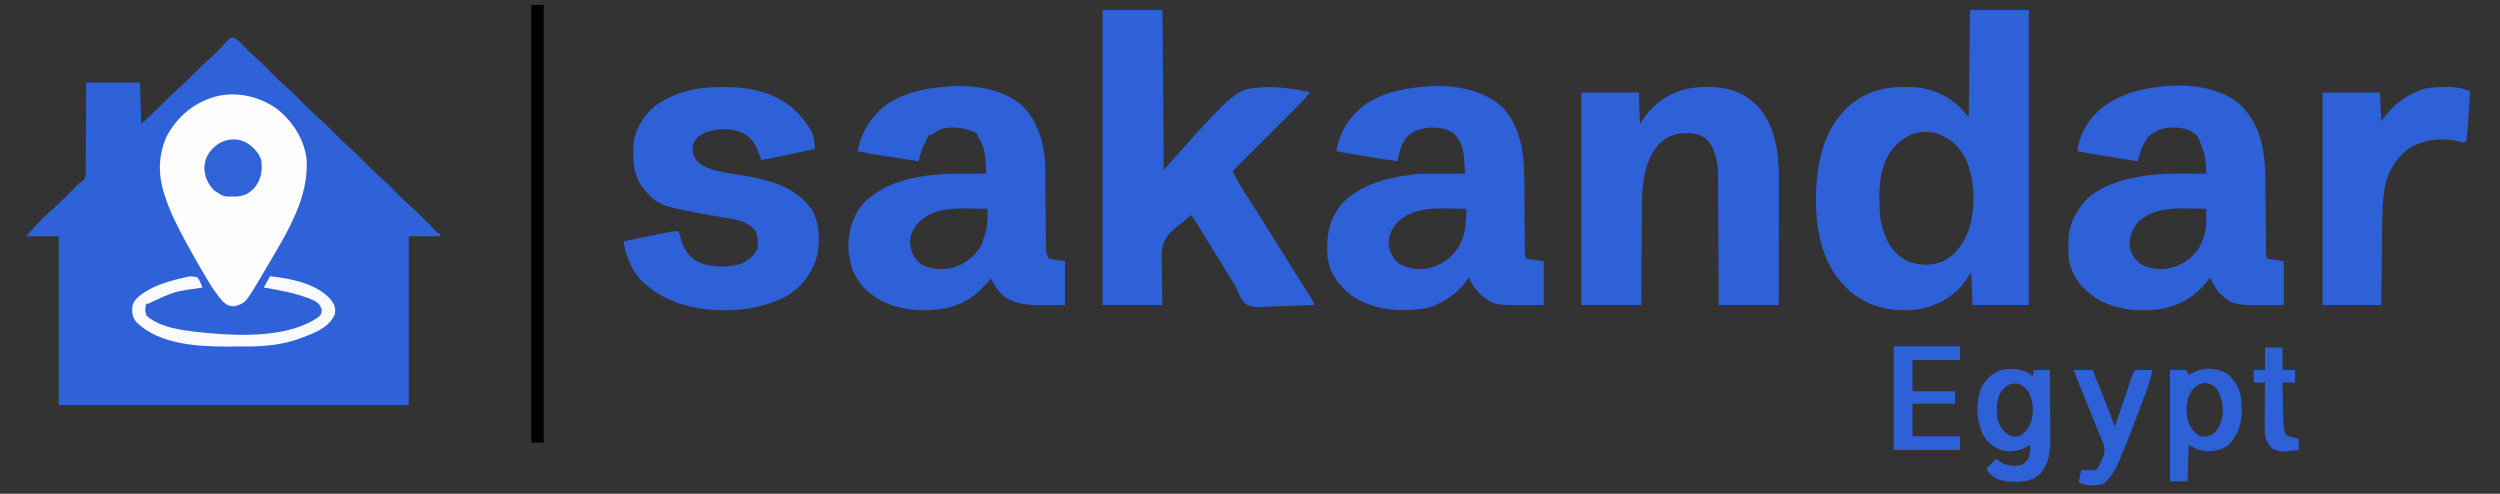
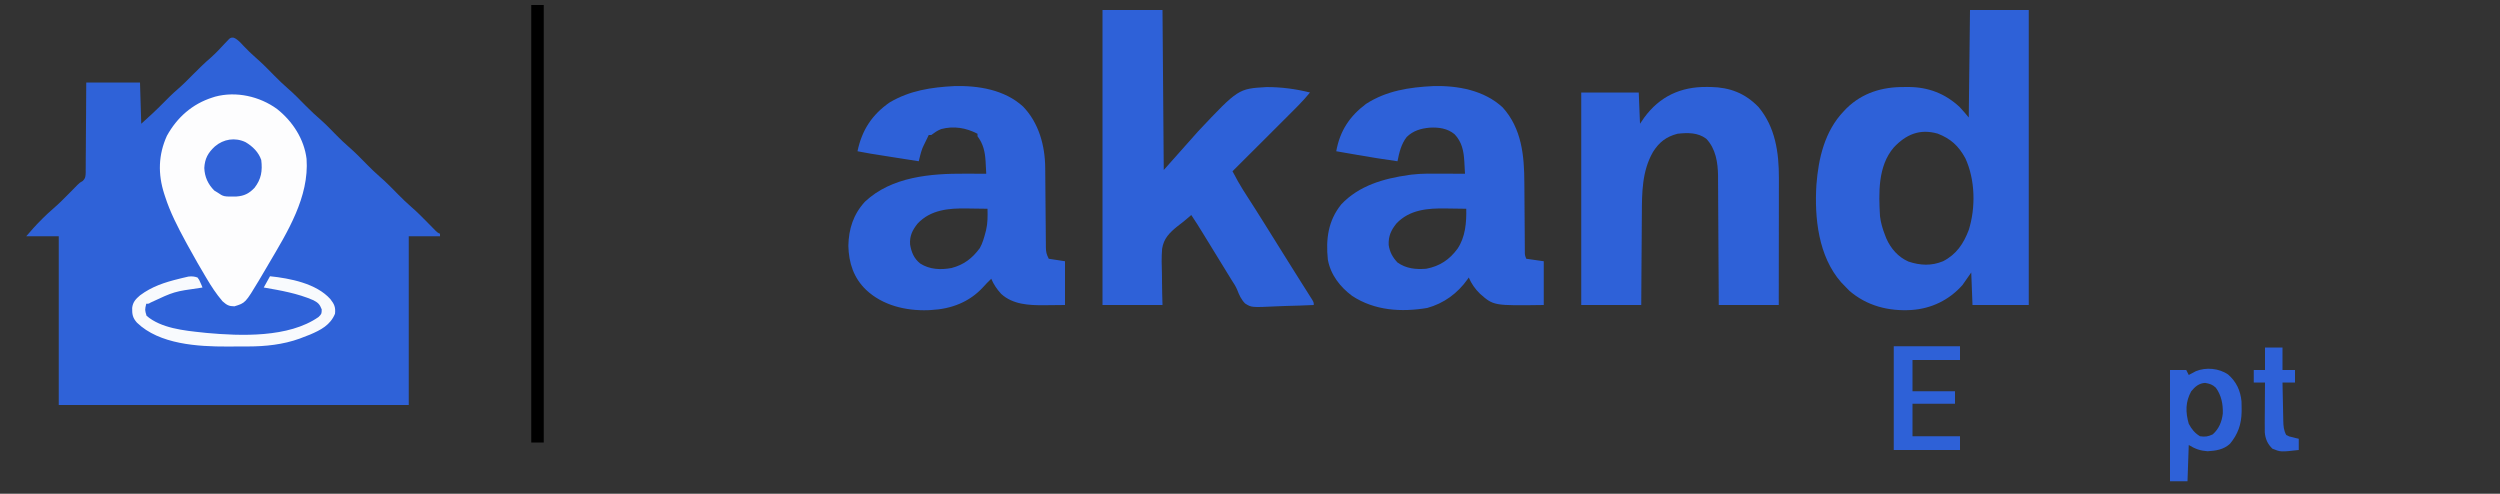
<svg xmlns="http://www.w3.org/2000/svg" version="1.1" width="2000" height="395">
  <rect width="100%" height="100%" fill="#333333" stroke="none" />
-   <path d="M0 0 C3.229 1.35 5.36 3.948 7.723 6.45 C10.978 9.851 14.26 13.121 17.832 16.192 C23.041 20.686 27.8 25.603 32.617 30.508 C35.976 33.904 39.351 37.209 42.973 40.325 C48.138 44.769 52.846 49.65 57.617 54.508 C61.608 58.543 65.689 62.364 69.99 66.065 C74.185 69.789 78.047 73.861 81.973 77.864 C85.202 81.131 88.458 84.296 91.941 87.293 C97.116 91.75 101.835 96.639 106.617 101.508 C109.976 104.904 113.351 108.209 116.973 111.325 C122.138 115.769 126.846 120.65 131.617 125.508 C134.968 128.896 138.335 132.194 141.949 135.301 C146.485 139.203 150.656 143.434 154.848 147.7 C156.343 149.22 157.84 150.739 159.34 152.254 C160.316 153.248 160.316 153.248 161.312 154.262 C162.904 155.91 162.904 155.91 164.973 156.825 C164.973 157.485 164.973 158.145 164.973 158.825 C156.723 158.825 148.473 158.825 139.973 158.825 C139.973 203.375 139.973 247.925 139.973 293.825 C47.573 293.825 -44.827 293.825 -140.027 293.825 C-140.027 249.275 -140.027 204.725 -140.027 158.825 C-148.607 158.825 -157.187 158.825 -166.027 158.825 C-162.16 154.313 -158.352 149.991 -154.152 145.825 C-153.435 145.102 -153.435 145.102 -152.703 144.364 C-149.957 141.625 -147.132 139.027 -144.191 136.497 C-139.662 132.573 -135.475 128.347 -131.277 124.075 C-129.806 122.578 -128.332 121.083 -126.855 119.59 C-125.895 118.612 -125.895 118.612 -124.915 117.615 C-123.027 115.825 -123.027 115.825 -120.943 114.676 C-118.573 112.386 -118.535 110.784 -118.466 107.565 C-118.474 106.501 -118.474 106.501 -118.481 105.416 C-118.471 104.664 -118.461 103.913 -118.45 103.139 C-118.421 100.655 -118.419 98.172 -118.418 95.688 C-118.403 93.966 -118.386 92.244 -118.368 90.522 C-118.324 85.989 -118.304 81.457 -118.289 76.924 C-118.266 71.486 -118.214 66.048 -118.166 60.61 C-118.097 52.348 -118.066 44.087 -118.027 35.825 C-103.837 35.825 -89.647 35.825 -75.027 35.825 C-74.697 46.715 -74.367 57.605 -74.027 68.825 C-67.971 63.374 -62.082 58.002 -56.402 52.2 C-52.741 48.46 -49.067 44.81 -45.098 41.395 C-40.683 37.587 -36.61 33.482 -32.527 29.325 C-27.821 24.533 -23.059 19.935 -17.965 15.557 C-14.066 12.071 -10.521 8.203 -6.965 4.372 C-6.382 3.768 -5.8 3.165 -5.199 2.543 C-4.685 1.996 -4.17 1.449 -3.64 0.885 C-2.027 -0.175 -2.027 -0.175 0 0 Z " fill="#2F62D8" transform="translate(187.027,30.175)" />
+   <path d="M0 0 C3.229 1.35 5.36 3.948 7.723 6.45 C10.978 9.851 14.26 13.121 17.832 16.192 C23.041 20.686 27.8 25.603 32.617 30.508 C35.976 33.904 39.351 37.209 42.973 40.325 C48.138 44.769 52.846 49.65 57.617 54.508 C61.608 58.543 65.689 62.364 69.99 66.065 C74.185 69.789 78.047 73.861 81.973 77.864 C85.202 81.131 88.458 84.296 91.941 87.293 C97.116 91.75 101.835 96.639 106.617 101.508 C109.976 104.904 113.351 108.209 116.973 111.325 C122.138 115.769 126.846 120.65 131.617 125.508 C134.968 128.896 138.335 132.194 141.949 135.301 C146.485 139.203 150.656 143.434 154.848 147.7 C156.343 149.22 157.84 150.739 159.34 152.254 C162.904 155.91 162.904 155.91 164.973 156.825 C164.973 157.485 164.973 158.145 164.973 158.825 C156.723 158.825 148.473 158.825 139.973 158.825 C139.973 203.375 139.973 247.925 139.973 293.825 C47.573 293.825 -44.827 293.825 -140.027 293.825 C-140.027 249.275 -140.027 204.725 -140.027 158.825 C-148.607 158.825 -157.187 158.825 -166.027 158.825 C-162.16 154.313 -158.352 149.991 -154.152 145.825 C-153.435 145.102 -153.435 145.102 -152.703 144.364 C-149.957 141.625 -147.132 139.027 -144.191 136.497 C-139.662 132.573 -135.475 128.347 -131.277 124.075 C-129.806 122.578 -128.332 121.083 -126.855 119.59 C-125.895 118.612 -125.895 118.612 -124.915 117.615 C-123.027 115.825 -123.027 115.825 -120.943 114.676 C-118.573 112.386 -118.535 110.784 -118.466 107.565 C-118.474 106.501 -118.474 106.501 -118.481 105.416 C-118.471 104.664 -118.461 103.913 -118.45 103.139 C-118.421 100.655 -118.419 98.172 -118.418 95.688 C-118.403 93.966 -118.386 92.244 -118.368 90.522 C-118.324 85.989 -118.304 81.457 -118.289 76.924 C-118.266 71.486 -118.214 66.048 -118.166 60.61 C-118.097 52.348 -118.066 44.087 -118.027 35.825 C-103.837 35.825 -89.647 35.825 -75.027 35.825 C-74.697 46.715 -74.367 57.605 -74.027 68.825 C-67.971 63.374 -62.082 58.002 -56.402 52.2 C-52.741 48.46 -49.067 44.81 -45.098 41.395 C-40.683 37.587 -36.61 33.482 -32.527 29.325 C-27.821 24.533 -23.059 19.935 -17.965 15.557 C-14.066 12.071 -10.521 8.203 -6.965 4.372 C-6.382 3.768 -5.8 3.165 -5.199 2.543 C-4.685 1.996 -4.17 1.449 -3.64 0.885 C-2.027 -0.175 -2.027 -0.175 0 0 Z " fill="#2F62D8" transform="translate(187.027,30.175)" />
  <path d="M0 0 C15.51 0 31.02 0 47 0 C47 77.88 47 155.76 47 236 C32.15 236 17.3 236 2 236 C1.505 223.13 1.505 223.13 1 210 C-1.31 213.3 -3.62 216.6 -6 220 C-16.586 232.021 -30.962 238.982 -47 240 C-65.194 241.098 -82.532 236.671 -96.5 224.625 C-98.031 223.114 -99.533 221.573 -101 220 C-101.694 219.276 -102.387 218.551 -103.102 217.805 C-121.318 197.057 -124.525 166.239 -122.859 139.765 C-121.253 118.553 -116.161 96.806 -101 81 C-100.263 80.223 -99.525 79.445 -98.766 78.645 C-85.995 66.187 -70.047 61.429 -52.5 61.625 C-51.462 61.613 -50.425 61.602 -49.355 61.59 C-33.425 61.649 -19.911 66.769 -8.254 77.656 C-5.699 80.313 -3.359 83.169 -1 86 C-0.67 57.62 -0.34 29.24 0 0 Z M-61 110 C-73.787 124.95 -73.056 146.486 -72 165 C-71.354 170.237 -69.934 175.092 -68 180 C-67.638 180.936 -67.276 181.872 -66.902 182.836 C-63.337 190.886 -57.418 197.671 -49.254 201.25 C-39.782 204.402 -30.871 204.836 -21.559 200.992 C-10.904 195.548 -5.195 187.007 -1 176 C4.641 158.12 4.201 135.613 -3.75 118.562 C-9.14 108.709 -15.405 102.933 -25.883 98.887 C-40.254 94.799 -51.239 99.59 -61 110 Z " fill="#2E61D8" transform="translate(1576,8)" />
  <path d="M0 0 C15.84 0 31.68 0 48 0 C48.33 42.24 48.66 84.48 49 128 C58.096 117.77 67.191 107.54 76.562 97 C108.656 62.969 108.656 62.969 131.24 61.658 C142.96 61.605 154.638 63.163 166 66 C160.199 73.105 153.656 79.47 147.164 85.934 C145.917 87.179 144.67 88.424 143.423 89.67 C140.161 92.929 136.895 96.185 133.629 99.44 C130.288 102.77 126.951 106.103 123.613 109.436 C117.078 115.96 110.54 122.481 104 129 C104.933 130.729 105.869 132.457 106.805 134.185 C107.326 135.147 107.846 136.11 108.383 137.101 C110.883 141.584 113.65 145.88 116.438 150.188 C117.678 152.121 118.917 154.054 120.156 155.988 C120.79 156.978 121.425 157.967 122.078 158.987 C125.23 163.929 128.335 168.901 131.438 173.875 C132.059 174.872 132.681 175.868 133.322 176.895 C134.585 178.919 135.847 180.943 137.109 182.968 C139.613 186.984 142.122 190.997 144.631 195.01 C145.869 196.99 147.106 198.97 148.342 200.951 C151.283 205.662 154.23 210.37 157.197 215.064 C158.262 216.749 159.324 218.435 160.387 220.121 C161.731 222.254 163.078 224.384 164.43 226.512 C165.029 227.464 165.629 228.417 166.246 229.398 C166.779 230.241 167.312 231.083 167.861 231.951 C169 234 169 234 169 236 C161.618 236.356 154.239 236.601 146.85 236.769 C144.34 236.839 141.831 236.935 139.323 237.056 C119.17 238.008 119.17 238.008 114.071 234.778 C110.975 231.638 109.329 227.954 107.768 223.88 C106.585 220.985 104.888 218.472 103.184 215.859 C101.934 213.824 100.685 211.787 99.438 209.75 C98.409 208.075 97.38 206.4 96.352 204.725 C94.93 202.409 93.509 200.092 92.089 197.775 C89.161 193.001 86.231 188.229 83.299 183.457 C82.274 181.789 81.251 180.121 80.228 178.452 C77.233 173.576 74.227 168.726 71 164 C69.51 165.292 69.51 165.292 67.99 166.611 C65.423 168.828 62.8 170.906 60.086 172.938 C53.757 178.019 48.964 182.712 47.696 190.996 C47.127 197.818 47.327 204.604 47.562 211.438 C47.59 213.826 47.61 216.215 47.623 218.604 C47.657 224.411 47.831 230.189 48 236 C32.16 236 16.32 236 0 236 C0 158.12 0 80.24 0 0 Z " fill="#2E61D8" transform="translate(882,8)" />
  <path d="M0 0 C19.633 -0.568 40.925 3.305 55.707 17.09 C70.915 33.88 72.981 55.74 73.023 77.301 C73.038 78.973 73.054 80.646 73.071 82.318 C73.112 86.66 73.137 91.002 73.158 95.344 C73.194 102.34 73.255 109.337 73.317 116.333 C73.336 118.765 73.347 121.197 73.358 123.63 C73.368 125.111 73.379 126.592 73.389 128.074 C73.396 129.366 73.402 130.658 73.409 131.989 C73.405 135.152 73.405 135.152 74.547 138.121 C79.167 138.781 83.787 139.441 88.547 140.121 C88.547 151.671 88.547 163.221 88.547 175.121 C48.417 175.694 48.417 175.694 37.547 166.121 C33.564 162.226 30.8 158.254 28.547 153.121 C28.218 153.606 27.889 154.09 27.551 154.59 C19.581 165.821 8.664 173.809 -4.703 177.496 C-25.435 180.951 -46.719 179.66 -64.703 167.871 C-74.404 160.662 -81.937 150.96 -84.172 138.859 C-85.84 122.618 -84.057 107.845 -73.52 94.711 C-59.346 79.549 -39.393 73.938 -19.453 71.121 C-18.775 71.025 -18.097 70.928 -17.399 70.829 C-8.743 69.774 -0.032 70.012 8.672 70.059 C10.312 70.064 11.953 70.068 13.594 70.072 C17.578 70.083 21.563 70.1 25.547 70.121 C25.41 67.57 25.267 65.019 25.121 62.469 C25.083 61.752 25.046 61.036 25.007 60.297 C24.517 51.947 23.145 44.769 17.223 38.523 C11.574 33.796 4.499 32.846 -2.641 33.246 C-9.737 33.889 -15.853 35.634 -21.074 40.691 C-25.494 46.331 -27.098 53.219 -28.453 60.121 C-39.29 58.652 -50.055 56.867 -60.828 54.996 C-62.45 54.716 -64.073 54.436 -65.695 54.156 C-69.615 53.48 -73.534 52.801 -77.453 52.121 C-74.579 35.935 -66.777 24.093 -53.641 14.246 C-37.257 3.675 -19.082 0.942 0 0 Z M-29.328 109.934 C-33.652 115.313 -35.785 120.089 -35.516 127.059 C-34.697 132.711 -32.368 136.987 -28.453 141.121 C-21.5 146.037 -13.76 146.786 -5.453 146.121 C5.318 144.058 13.08 138.914 19.547 130.121 C25.87 120.779 26.796 109.088 26.547 98.121 C22.513 98.046 18.478 97.992 14.444 97.956 C13.077 97.941 11.711 97.921 10.345 97.895 C-4.186 97.622 -18.867 98.818 -29.328 109.934 Z " fill="#2E61D8" transform="translate(1146.453,68.879)" />
  <path d="M0 0 C19.383 -0.528 40.361 2.93 55.066 16.375 C67.776 29.549 72.71 47.849 72.779 65.833 C72.786 66.569 72.792 67.305 72.799 68.063 C72.813 69.648 72.825 71.233 72.835 72.818 C72.852 75.327 72.875 77.837 72.9 80.346 C72.971 87.476 73.031 94.607 73.082 101.737 C73.114 106.109 73.155 110.481 73.202 114.852 C73.218 116.515 73.231 118.178 73.239 119.841 C73.252 122.163 73.276 124.484 73.302 126.805 C73.303 127.491 73.304 128.176 73.304 128.882 C73.364 132.767 73.802 134.519 75.605 138.125 C79.895 138.785 84.185 139.445 88.605 140.125 C88.605 151.675 88.605 163.225 88.605 175.125 C82.294 175.187 82.294 175.187 75.855 175.25 C73.905 175.277 73.905 175.277 71.915 175.305 C59.797 175.362 46.93 174.828 37.535 166.23 C34.128 162.502 31.579 158.768 29.605 154.125 C28.945 154.785 28.285 155.445 27.605 156.125 C26.907 156.811 26.907 156.811 26.195 157.512 C25.093 158.63 24.025 159.781 22.984 160.957 C12.083 172.844 -2.52 178.329 -18.395 179.125 C-19.729 179.204 -19.729 179.204 -21.09 179.285 C-38.769 179.839 -57.231 175.474 -70.395 163.125 C-80.49 153.501 -84.374 141.473 -84.707 127.812 C-84.477 114.284 -80.67 102.506 -71.395 92.438 C-50.084 72.45 -18.988 69.914 8.73 70.062 C10.371 70.068 12.012 70.072 13.652 70.076 C17.637 70.087 21.621 70.104 25.605 70.125 C25.474 67.578 25.335 65.031 25.191 62.484 C25.155 61.769 25.119 61.054 25.082 60.318 C24.637 52.624 23.276 46.335 18.605 40.125 C18.605 39.465 18.605 38.805 18.605 38.125 C9.478 33.392 -0.357 31.687 -10.457 34.379 C-13.461 35.536 -15.803 37.228 -18.395 39.125 C-19.055 39.125 -19.715 39.125 -20.395 39.125 C-21.772 41.856 -23.115 44.597 -24.395 47.375 C-24.725 48.081 -25.055 48.788 -25.395 49.516 C-26.263 51.783 -26.882 53.936 -27.457 56.288 C-27.766 57.554 -28.076 58.82 -28.395 60.125 C-33.605 59.309 -38.816 58.491 -44.026 57.671 C-45.793 57.394 -47.561 57.116 -49.329 56.839 C-68.165 53.889 -68.165 53.889 -77.395 52.125 C-73.905 35.362 -65.816 22.807 -51.594 13.008 C-35.454 3.509 -18.456 0.963 0 0 Z M-29.27 109.938 C-33.442 115.12 -35.783 119.88 -35.332 126.625 C-34.315 132.836 -32.193 138.058 -27.145 142 C-19.559 146.783 -10.86 147.127 -2.219 145.543 C7.651 143.003 14.484 137.758 20.48 129.562 C22.643 125.714 23.793 121.558 24.918 117.312 C25.09 116.673 25.262 116.034 25.439 115.375 C26.812 109.626 26.77 104.011 26.605 98.125 C22.571 98.05 18.537 97.996 14.502 97.96 C13.136 97.945 11.77 97.925 10.404 97.899 C-4.127 97.626 -18.808 98.822 -29.27 109.938 Z " fill="#2E61D8" transform="translate(763.395,68.875)" />
-   <path d="M0 0 C15.757 14.982 19.988 34.945 20.573 56.026 C20.64 59.679 20.667 63.331 20.688 66.984 C20.704 68.571 20.721 70.158 20.739 71.744 C20.784 75.863 20.819 79.982 20.851 84.101 C20.904 90.74 20.968 97.379 21.039 104.018 C21.062 106.328 21.078 108.638 21.094 110.948 C21.108 112.352 21.121 113.756 21.135 115.16 C21.145 116.386 21.154 117.612 21.164 118.876 C21.113 121.687 21.113 121.687 22.309 123.742 C26.599 124.402 30.889 125.062 35.309 125.742 C35.309 137.292 35.309 148.842 35.309 160.742 C-4.447 161.333 -4.447 161.333 -15.691 151.742 C-19.022 147.745 -21.416 143.399 -23.691 138.742 C-24.141 139.371 -24.591 140 -25.055 140.648 C-34.697 153.479 -47.903 161.505 -63.762 164.078 C-81.444 166.423 -100.961 164.546 -116.066 154.43 C-117.632 153.231 -119.175 152.002 -120.691 150.742 C-121.399 150.17 -122.107 149.597 -122.836 149.008 C-129.729 142.84 -135.579 133.04 -136.691 123.742 C-136.876 120.345 -136.922 116.956 -136.941 113.555 C-136.972 112.212 -136.972 112.212 -137.004 110.842 C-137.067 99.995 -133.757 91.623 -127.691 82.742 C-127.285 82.126 -126.879 81.51 -126.461 80.875 C-115.066 65.659 -92.784 59.856 -75.006 57.189 C-64.352 55.74 -53.867 55.498 -43.129 55.617 C-41.52 55.627 -39.911 55.636 -38.303 55.645 C-34.432 55.666 -30.562 55.7 -26.691 55.742 C-27.396 41.116 -27.396 41.116 -32.691 27.742 C-33.29 26.793 -33.888 25.845 -34.504 24.867 C-40.365 19.174 -47.849 18.752 -55.691 18.742 C-62.138 19.298 -67.781 21.475 -72.691 25.742 C-77.487 31.755 -79.618 38.43 -81.691 45.742 C-86.76 44.926 -91.828 44.108 -96.895 43.289 C-98.615 43.011 -100.334 42.733 -102.053 42.457 C-111.282 40.97 -120.506 39.48 -129.691 37.742 C-129.216 31.655 -127.88 27.139 -125.066 21.742 C-124.522 20.69 -124.522 20.69 -123.968 19.617 C-116.033 4.705 -102.139 -4.109 -86.34 -9.375 C-59.906 -17.13 -22.284 -18.694 0 0 Z M-80.691 93.742 C-85.83 99.855 -88.073 105.131 -87.969 113.109 C-87.374 118.753 -84.874 122.475 -81.066 126.555 C-74.733 131.277 -66.401 132.666 -58.691 131.742 C-47.744 129.836 -39.758 125.194 -33.195 116.18 C-28.239 108.147 -26.513 100.275 -26.629 90.93 C-26.633 90.237 -26.638 89.544 -26.643 88.83 C-26.654 87.134 -26.672 85.438 -26.691 83.742 C-30.565 83.667 -34.438 83.613 -38.312 83.577 C-40.259 83.555 -42.206 83.517 -44.152 83.479 C-57.473 83.377 -70.282 84.716 -80.691 93.742 Z " fill="#2E61D8" transform="translate(1791.691,83.258)" />
  <path d="M0 0 C1.099 0.008 2.198 0.017 3.331 0.025 C18.471 0.34 30.636 4.953 41.375 16 C54.876 32.037 57.81 52.549 57.739 72.832 C57.739 73.936 57.739 75.039 57.739 76.176 C57.738 79.796 57.731 83.415 57.723 87.035 C57.721 89.556 57.719 92.076 57.718 94.597 C57.715 100.536 57.707 106.475 57.697 112.414 C57.686 119.181 57.68 125.947 57.675 132.714 C57.665 146.622 57.647 160.53 57.625 174.438 C41.785 174.438 25.945 174.438 9.625 174.438 C9.61 171.108 9.596 167.778 9.581 164.347 C9.53 153.314 9.464 142.282 9.389 131.25 C9.344 124.565 9.305 117.88 9.279 111.194 C9.252 104.736 9.212 98.278 9.162 91.82 C9.145 89.363 9.134 86.906 9.127 84.448 C9.118 80.992 9.09 77.537 9.057 74.081 C9.059 73.077 9.06 72.073 9.062 71.038 C8.923 60.462 7.213 49.343 -0.375 41.438 C-7.053 36.368 -15.356 36.528 -23.375 37.438 C-32.385 39.78 -38.019 44.163 -42.961 51.969 C-51.786 67.377 -51.834 84.449 -51.887 101.684 C-51.904 103.792 -51.922 105.901 -51.941 108.009 C-51.988 113.508 -52.018 119.007 -52.045 124.506 C-52.08 131.131 -52.137 137.756 -52.19 144.381 C-52.268 154.4 -52.319 164.418 -52.375 174.438 C-68.215 174.438 -84.055 174.438 -100.375 174.438 C-100.375 118.338 -100.375 62.237 -100.375 4.438 C-85.195 4.438 -70.015 4.438 -54.375 4.438 C-53.88 16.812 -53.88 16.812 -53.375 29.438 C-52.261 27.808 -51.148 26.179 -50 24.5 C-37.594 7.567 -20.802 -0.203 0 0 Z " fill="#2E61D8" transform="translate(1365.375,69.562)" />
-   <path d="M0 0 C0.681 0 1.363 0 2.065 0.001 C13.115 0.035 23.38 0.953 33.938 4.375 C35.023 4.726 36.108 5.076 37.227 5.438 C53.012 11.311 65.274 22.23 72.844 37.223 C74.24 41.247 74.623 45.145 74.938 49.375 C60.662 52.723 46.361 55.735 31.938 58.375 C31.483 57.072 31.483 57.072 31.02 55.742 C27.65 46.473 25.149 40.508 16 36.137 C6.411 32.595 -5.803 33.12 -15.062 37.375 C-18.538 39.417 -20.671 41.593 -22.5 45.25 C-23.454 50.552 -22.939 53.977 -20.062 58.562 C-11.497 67.608 4.673 68.444 16.324 70.527 C37.806 74.396 58.173 78.85 71.938 97.375 C78.557 107.718 78.93 121.595 76.938 133.375 C73.587 147.435 65.464 158.783 53.25 166.625 C40.222 173.894 24.795 177.652 9.938 178.375 C8.348 178.454 8.348 178.454 6.727 178.535 C-17.045 179.128 -41.677 174.218 -60.062 158.375 C-60.68 157.853 -61.297 157.331 -61.934 156.793 C-71.136 148.369 -75.419 137.297 -78.062 125.375 C-78.062 124.715 -78.062 124.055 -78.062 123.375 C-72.44 122.231 -66.817 121.092 -61.192 119.957 C-59.279 119.57 -57.367 119.182 -55.454 118.793 C-52.704 118.233 -49.954 117.679 -47.203 117.125 C-46.349 116.95 -45.495 116.775 -44.614 116.595 C-43.814 116.435 -43.013 116.274 -42.188 116.109 C-41.136 115.896 -41.136 115.896 -40.062 115.679 C-38.062 115.375 -38.062 115.375 -34.062 115.375 C-33.843 116.221 -33.624 117.066 -33.398 117.938 C-30.839 127.094 -28.191 134.112 -19.875 139.25 C-8.978 144.689 4.392 144.679 15.938 141.375 C21.711 138.729 26.054 135.143 28.938 129.375 C29.557 123.824 29.612 118.612 26.348 113.898 C18.792 105.736 6.295 105.204 -4.062 103.375 C-50.901 94.967 -50.901 94.967 -63.441 79.715 C-71.11 68.647 -70.985 56.37 -70.062 43.375 C-67.939 31.774 -61.182 21.737 -52.062 14.375 C-35.838 3.552 -19.332 -0.025 0 0 Z " fill="#2E61D8" transform="translate(577.062,69.625)" />
  <path d="M0 0 C12.368 9.803 21.656 23.991 23.584 39.882 C25.744 70.35 8.251 98.469 -6.671 123.779 C-7.215 124.709 -7.759 125.639 -8.319 126.597 C-9.908 129.309 -11.505 132.014 -13.108 134.717 C-13.58 135.515 -14.052 136.313 -14.538 137.136 C-25.371 155.171 -25.371 155.171 -34.171 157.842 C-38.75 157.76 -40.223 156.796 -43.671 153.779 C-48.623 147.997 -52.704 141.771 -56.546 135.217 C-57.063 134.343 -57.581 133.468 -58.114 132.568 C-59.642 129.977 -61.159 127.38 -62.671 124.779 C-63.076 124.084 -63.481 123.388 -63.898 122.672 C-66.56 118.079 -69.136 113.443 -71.671 108.779 C-72.151 107.898 -72.631 107.017 -73.125 106.11 C-79.534 94.284 -85.574 82.614 -89.671 69.779 C-89.877 69.151 -90.083 68.523 -90.295 67.876 C-95.396 52.056 -95.033 36.614 -88.163 21.451 C-80.041 6.718 -67.816 -4.116 -51.671 -9.221 C-50.617 -9.557 -50.617 -9.557 -49.542 -9.9 C-32.755 -14.414 -13.909 -10.162 0 0 Z " fill="#FDFDFE" transform="translate(221.671,87.221)" />
-   <path d="M0 0 C0.931 -0.014 1.861 -0.028 2.82 -0.042 C9.014 0 14.135 1.048 19.875 3.375 C19.404 13.41 18.777 23.427 17.938 33.438 C17.863 34.407 17.788 35.377 17.711 36.375 C17.633 37.274 17.554 38.172 17.473 39.098 C17.406 39.9 17.339 40.701 17.27 41.528 C17.074 42.442 17.074 42.442 16.875 43.375 C14.302 44.661 13.5 44.151 10.75 43.438 C-2.932 40.575 -16.829 41.645 -28.938 49.062 C-40.163 57.348 -46.686 69.084 -48.782 82.895 C-50.198 93.131 -50.339 103.317 -50.441 113.633 C-50.462 115.39 -50.483 117.147 -50.504 118.904 C-50.559 123.497 -50.609 128.09 -50.657 132.683 C-50.717 138.211 -50.783 143.738 -50.848 149.266 C-50.945 157.636 -51.034 166.005 -51.125 174.375 C-66.635 174.375 -82.145 174.375 -98.125 174.375 C-98.125 118.275 -98.125 62.175 -98.125 4.375 C-82.945 4.375 -67.765 4.375 -52.125 4.375 C-51.63 15.76 -51.63 15.76 -51.125 27.375 C-49.991 25.89 -48.856 24.405 -47.688 22.875 C-40.387 13.822 -32.896 7.877 -22.125 3.375 C-21.321 3.033 -20.516 2.692 -19.688 2.34 C-13.252 0.123 -6.739 0.07 0 0 Z " fill="#2E61D8" transform="translate(1956.125,69.625)" />
  <path d="M0 0 C3.3 0 6.6 0 10 0 C10 115.5 10 231 10 350 C6.7 350 3.4 350 0 350 C0 234.5 0 119 0 0 Z " fill="#000000" transform="translate(425,4)" />
-   <path d="M0 0 C0.722 0.619 1.444 1.238 2.188 1.875 C2.518 0.225 2.848 -1.425 3.188 -3.125 C7.478 -3.125 11.768 -3.125 16.188 -3.125 C16.233 5.195 16.269 13.514 16.291 21.834 C16.302 25.697 16.316 29.561 16.338 33.425 C16.36 37.16 16.372 40.894 16.377 44.629 C16.381 46.048 16.388 47.467 16.399 48.886 C16.486 60.727 16.244 71.381 7.738 80.414 C0.461 86.946 -8.592 86.561 -17.789 86.07 C-23.947 85.476 -28.903 83.328 -32.938 78.625 C-33.556 77.718 -34.175 76.81 -34.812 75.875 C-32.172 73.235 -29.532 70.595 -26.812 67.875 C-25.204 69.112 -25.204 69.112 -23.562 70.375 C-18.207 73.726 -12.957 73.83 -6.812 72.875 C-3.491 71.081 -2.333 69.793 -0.5 66.562 C0.343 63.265 0.32 60.264 0.188 56.875 C-0.926 57.514 -2.04 58.154 -3.188 58.812 C-9.226 61.81 -15.452 62.588 -22.062 61.188 C-29.342 58.64 -34.565 54.437 -37.977 47.512 C-43.006 35.589 -43.306 23.048 -38.812 10.875 C-35.115 4.352 -30.076 -0.822 -22.812 -3.125 C-15.437 -4.715 -6.445 -4.322 0 0 Z M-22.812 13.875 C-27.143 20.441 -26.541 28.262 -25.812 35.875 C-24.319 41.696 -21.987 45.607 -16.812 48.875 C-13.946 50.308 -11.999 50.181 -8.812 49.875 C-3.179 47.171 -0.958 43.509 1.188 37.875 C3.554 30.083 2.684 22.334 -0.598 14.977 C-2.634 11.453 -5.25 9.656 -8.812 7.875 C-15.468 6.961 -18.607 9.029 -22.812 13.875 Z " fill="#2E61D8" transform="translate(1623.812,299.125)" />
  <path d="M0 0 C6.579 5.719 9.851 12.802 10.705 21.452 C10.802 23.556 10.829 25.644 10.812 27.75 C10.804 28.865 10.804 28.865 10.795 30.002 C10.577 39.91 7.875 47.678 1.5 55.375 C-3.578 60.09 -9.766 60.977 -16.5 61.375 C-22.533 60.899 -26.246 59.527 -31.5 56.375 C-31.83 65.945 -32.16 75.515 -32.5 85.375 C-37.12 85.375 -41.74 85.375 -46.5 85.375 C-46.5 56.005 -46.5 26.635 -46.5 -3.625 C-42.21 -3.625 -37.92 -3.625 -33.5 -3.625 C-32.84 -2.305 -32.18 -0.985 -31.5 0.375 C-30.992 0.098 -30.484 -0.179 -29.961 -0.465 C-29.273 -0.827 -28.584 -1.189 -27.875 -1.562 C-27.202 -1.922 -26.529 -2.282 -25.836 -2.652 C-17.739 -6.024 -7.215 -5.034 0 0 Z M-29.5 13.375 C-34.25 21.926 -34.118 30.183 -31.5 39.375 C-29.222 43.696 -26.702 46.834 -22.5 49.375 C-18.349 49.979 -16.11 49.662 -12.312 47.875 C-7.375 43.487 -4.972 37.714 -4.262 31.184 C-4.03 23.77 -5.356 16.672 -9.82 10.57 C-12.519 7.96 -14.77 7.328 -18.438 6.688 C-23.393 7.029 -26.408 9.66 -29.5 13.375 Z " fill="#2E61D8" transform="translate(1782.5,299.625)" />
  <path d="M0 0 C1.363 1.848 1.363 1.848 2.312 4.062 C2.802 5.163 2.802 5.163 3.301 6.285 C3.647 7.134 3.647 7.134 4 8 C3.402 8.1 2.803 8.2 2.187 8.304 C-18.693 11.25 -18.693 11.25 -37.512 20.047 C-39 21 -39 21 -41 21 C-42.159 25.916 -42.159 25.916 -40.75 30.625 C-29.206 40.595 -10.609 42.495 4 44 C5.024 44.112 6.047 44.224 7.102 44.34 C34.592 46.83 72.847 48.314 96.812 31.625 C99.315 29.116 99.315 29.116 99.375 25.5 C97.752 21.368 96.545 20.241 92.727 18.184 C80.041 12.677 66.551 10.35 53 8 C54.65 5.03 56.3 2.06 58 -1 C74.02 0.677 95.092 4.724 106.312 17.312 C109.443 21.326 110.578 23.798 110 29 C106.301 38.059 98.596 42.008 90 45.688 C88.006 46.473 86.006 47.245 84 48 C83.261 48.287 82.523 48.575 81.762 48.871 C68.563 53.669 54.323 55.149 40.363 55.168 C39.04 55.173 39.04 55.173 37.689 55.178 C35.834 55.183 33.98 55.185 32.125 55.185 C29.337 55.187 26.548 55.206 23.76 55.225 C0.306 55.3 -30.55 53.47 -48.438 36.125 C-51.882 32.258 -52.368 29.418 -52.262 24.305 C-51.735 19.666 -49.403 17.183 -45.93 14.254 C-36.514 7.215 -26.348 3.904 -15.062 1.125 C-14.15 0.897 -13.238 0.67 -12.298 0.435 C-11.427 0.232 -10.557 0.029 -9.66 -0.18 C-8.883 -0.363 -8.106 -0.545 -7.305 -0.734 C-4.545 -1.053 -2.635 -0.902 0 0 Z " fill="#F8FAFD" transform="translate(158,222)" />
  <path d="M0 0 C17.49 0 34.98 0 53 0 C53 3.63 53 7.26 53 11 C40.46 11 27.92 11 15 11 C15 19.25 15 27.5 15 36 C26.22 36 37.44 36 49 36 C49 39.3 49 42.6 49 46 C37.78 46 26.56 46 15 46 C15 54.58 15 63.16 15 72 C27.54 72 40.08 72 53 72 C53 75.63 53 79.26 53 83 C35.51 83 18.02 83 0 83 C0 55.61 0 28.22 0 0 Z " fill="#2E61D7" transform="translate(1515,277)" />
-   <path d="M0 0 C4.95 0 9.9 0 15 0 C18.933 9.309 22.627 18.692 26.25 28.125 C27.061 30.235 27.873 32.345 28.686 34.455 C29.413 36.342 30.139 38.23 30.864 40.118 C31.906 42.885 31.906 42.885 33 45 C33.414 43.779 33.827 42.558 34.253 41.3 C35.79 36.766 37.33 32.234 38.872 27.703 C39.538 25.742 40.203 23.78 40.868 21.819 C41.823 18.998 42.782 16.179 43.742 13.359 C44.038 12.483 44.334 11.607 44.639 10.704 C44.919 9.884 45.199 9.063 45.488 8.218 C45.732 7.498 45.976 6.779 46.228 6.038 C47.013 3.967 48.01 1.981 49 0 C53.62 0 58.24 0 63 0 C61.625 7.001 59.521 13.425 56.965 20.078 C56.567 21.125 56.17 22.173 55.76 23.252 C54.918 25.465 54.074 27.677 53.226 29.888 C51.958 33.196 50.702 36.508 49.447 39.82 C45.523 50.139 41.51 60.422 37.254 70.609 C36.913 71.445 36.573 72.28 36.222 73.14 C33.357 79.876 29.519 86.095 24 91 C20.825 92.058 18.46 92.167 15.125 92.188 C14.096 92.202 13.068 92.216 12.008 92.23 C8.945 91.996 6.768 91.292 4 90 C4.66 86.7 5.32 83.4 6 80 C7.139 80.052 7.139 80.052 8.301 80.105 C9.295 80.133 10.289 80.16 11.312 80.188 C12.299 80.222 13.285 80.257 14.301 80.293 C16.963 80.218 16.963 80.218 18.684 78.855 C20.426 76.399 21.574 73.898 22.75 71.125 C23.199 70.096 23.647 69.068 24.109 68.008 C25.794 62.318 23.122 57.499 20.938 52.227 C20.63 51.474 20.322 50.721 20.005 49.945 C19.347 48.335 18.688 46.727 18.026 45.118 C16.309 40.946 14.606 36.768 12.902 32.59 C12.566 31.765 12.229 30.941 11.882 30.091 C7.809 20.105 3.887 10.06 0 0 Z " fill="#2E61D8" transform="translate(1659,296)" />
  <path d="M0 0 C5.636 3.29 10.503 8.026 12.625 14.312 C13.691 23.021 12.645 29.584 7.25 36.562 C2.917 41.101 -0.983 43.067 -7.18 43.516 C-17.455 43.672 -17.455 43.672 -22.375 40.312 C-23.221 39.797 -24.066 39.281 -24.938 38.75 C-29.973 33.715 -32.66 27.82 -32.938 20.688 C-32.524 13.166 -29.94 8.493 -24.438 3.438 C-17.525 -2.472 -8.356 -3.916 0 0 Z " fill="#3163D8" transform="translate(196.375,113.688)" />
  <path d="M0 0 C4.62 0 9.24 0 14 0 C14 5.94 14 11.88 14 18 C17.3 18 20.6 18 24 18 C24 21.3 24 24.6 24 28 C20.7 28 17.4 28 14 28 C14.094 33.178 14.2 38.356 14.317 43.533 C14.356 45.294 14.39 47.054 14.422 48.815 C14.468 51.349 14.526 53.884 14.586 56.418 C14.597 57.201 14.609 57.985 14.621 58.792 C14.732 62.913 14.988 66.353 17 70 C19.379 71.244 19.379 71.244 22.125 71.812 C23.035 72.046 23.945 72.279 24.883 72.52 C25.581 72.678 26.28 72.837 27 73 C27 75.97 27 78.94 27 82 C12.57 83.628 12.57 83.628 6 81 C2.148 77.351 0.253 73.16 -0.172 67.844 C-0.231 65.302 -0.225 62.769 -0.195 60.227 C-0.192 59.303 -0.19 58.379 -0.187 57.427 C-0.176 54.493 -0.15 51.559 -0.125 48.625 C-0.115 46.629 -0.106 44.633 -0.098 42.637 C-0.076 37.758 -0.041 32.879 0 28 C-2.97 28 -5.94 28 -9 28 C-9 24.7 -9 21.4 -9 18 C-6.03 18 -3.06 18 0 18 C0 12.06 0 6.12 0 0 Z " fill="#2E61D8" transform="translate(1812,278)" />
</svg>